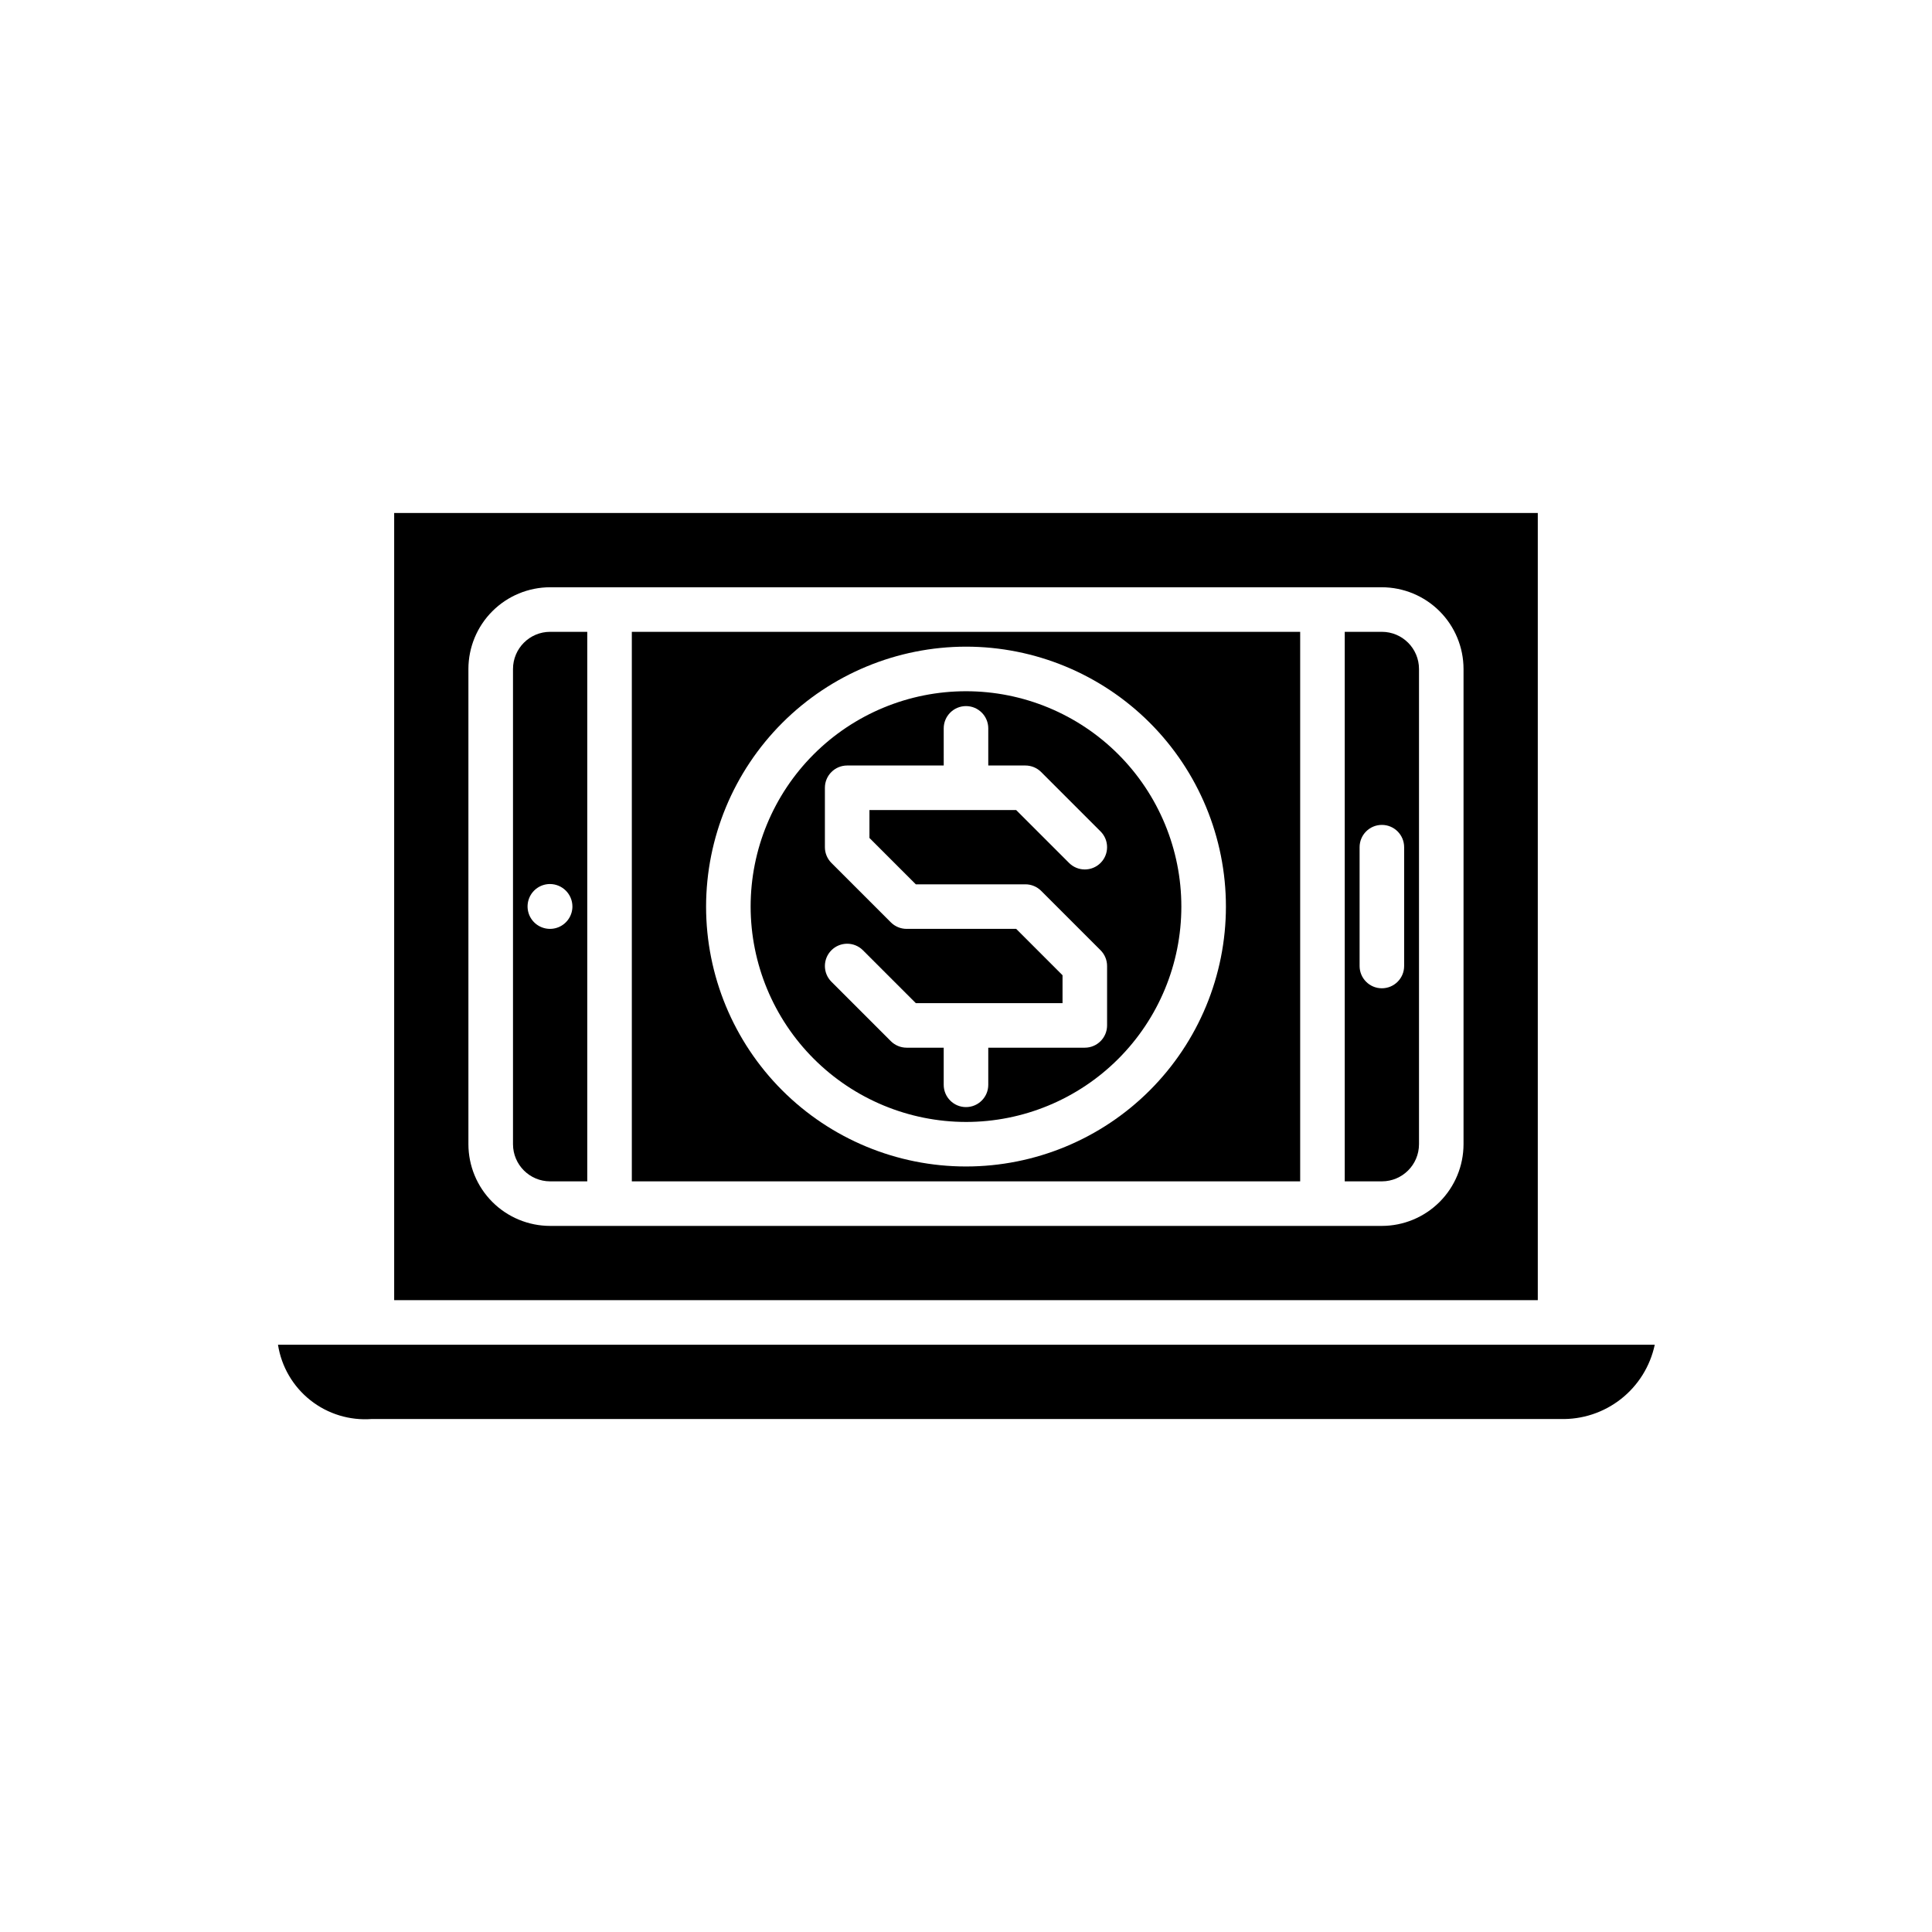
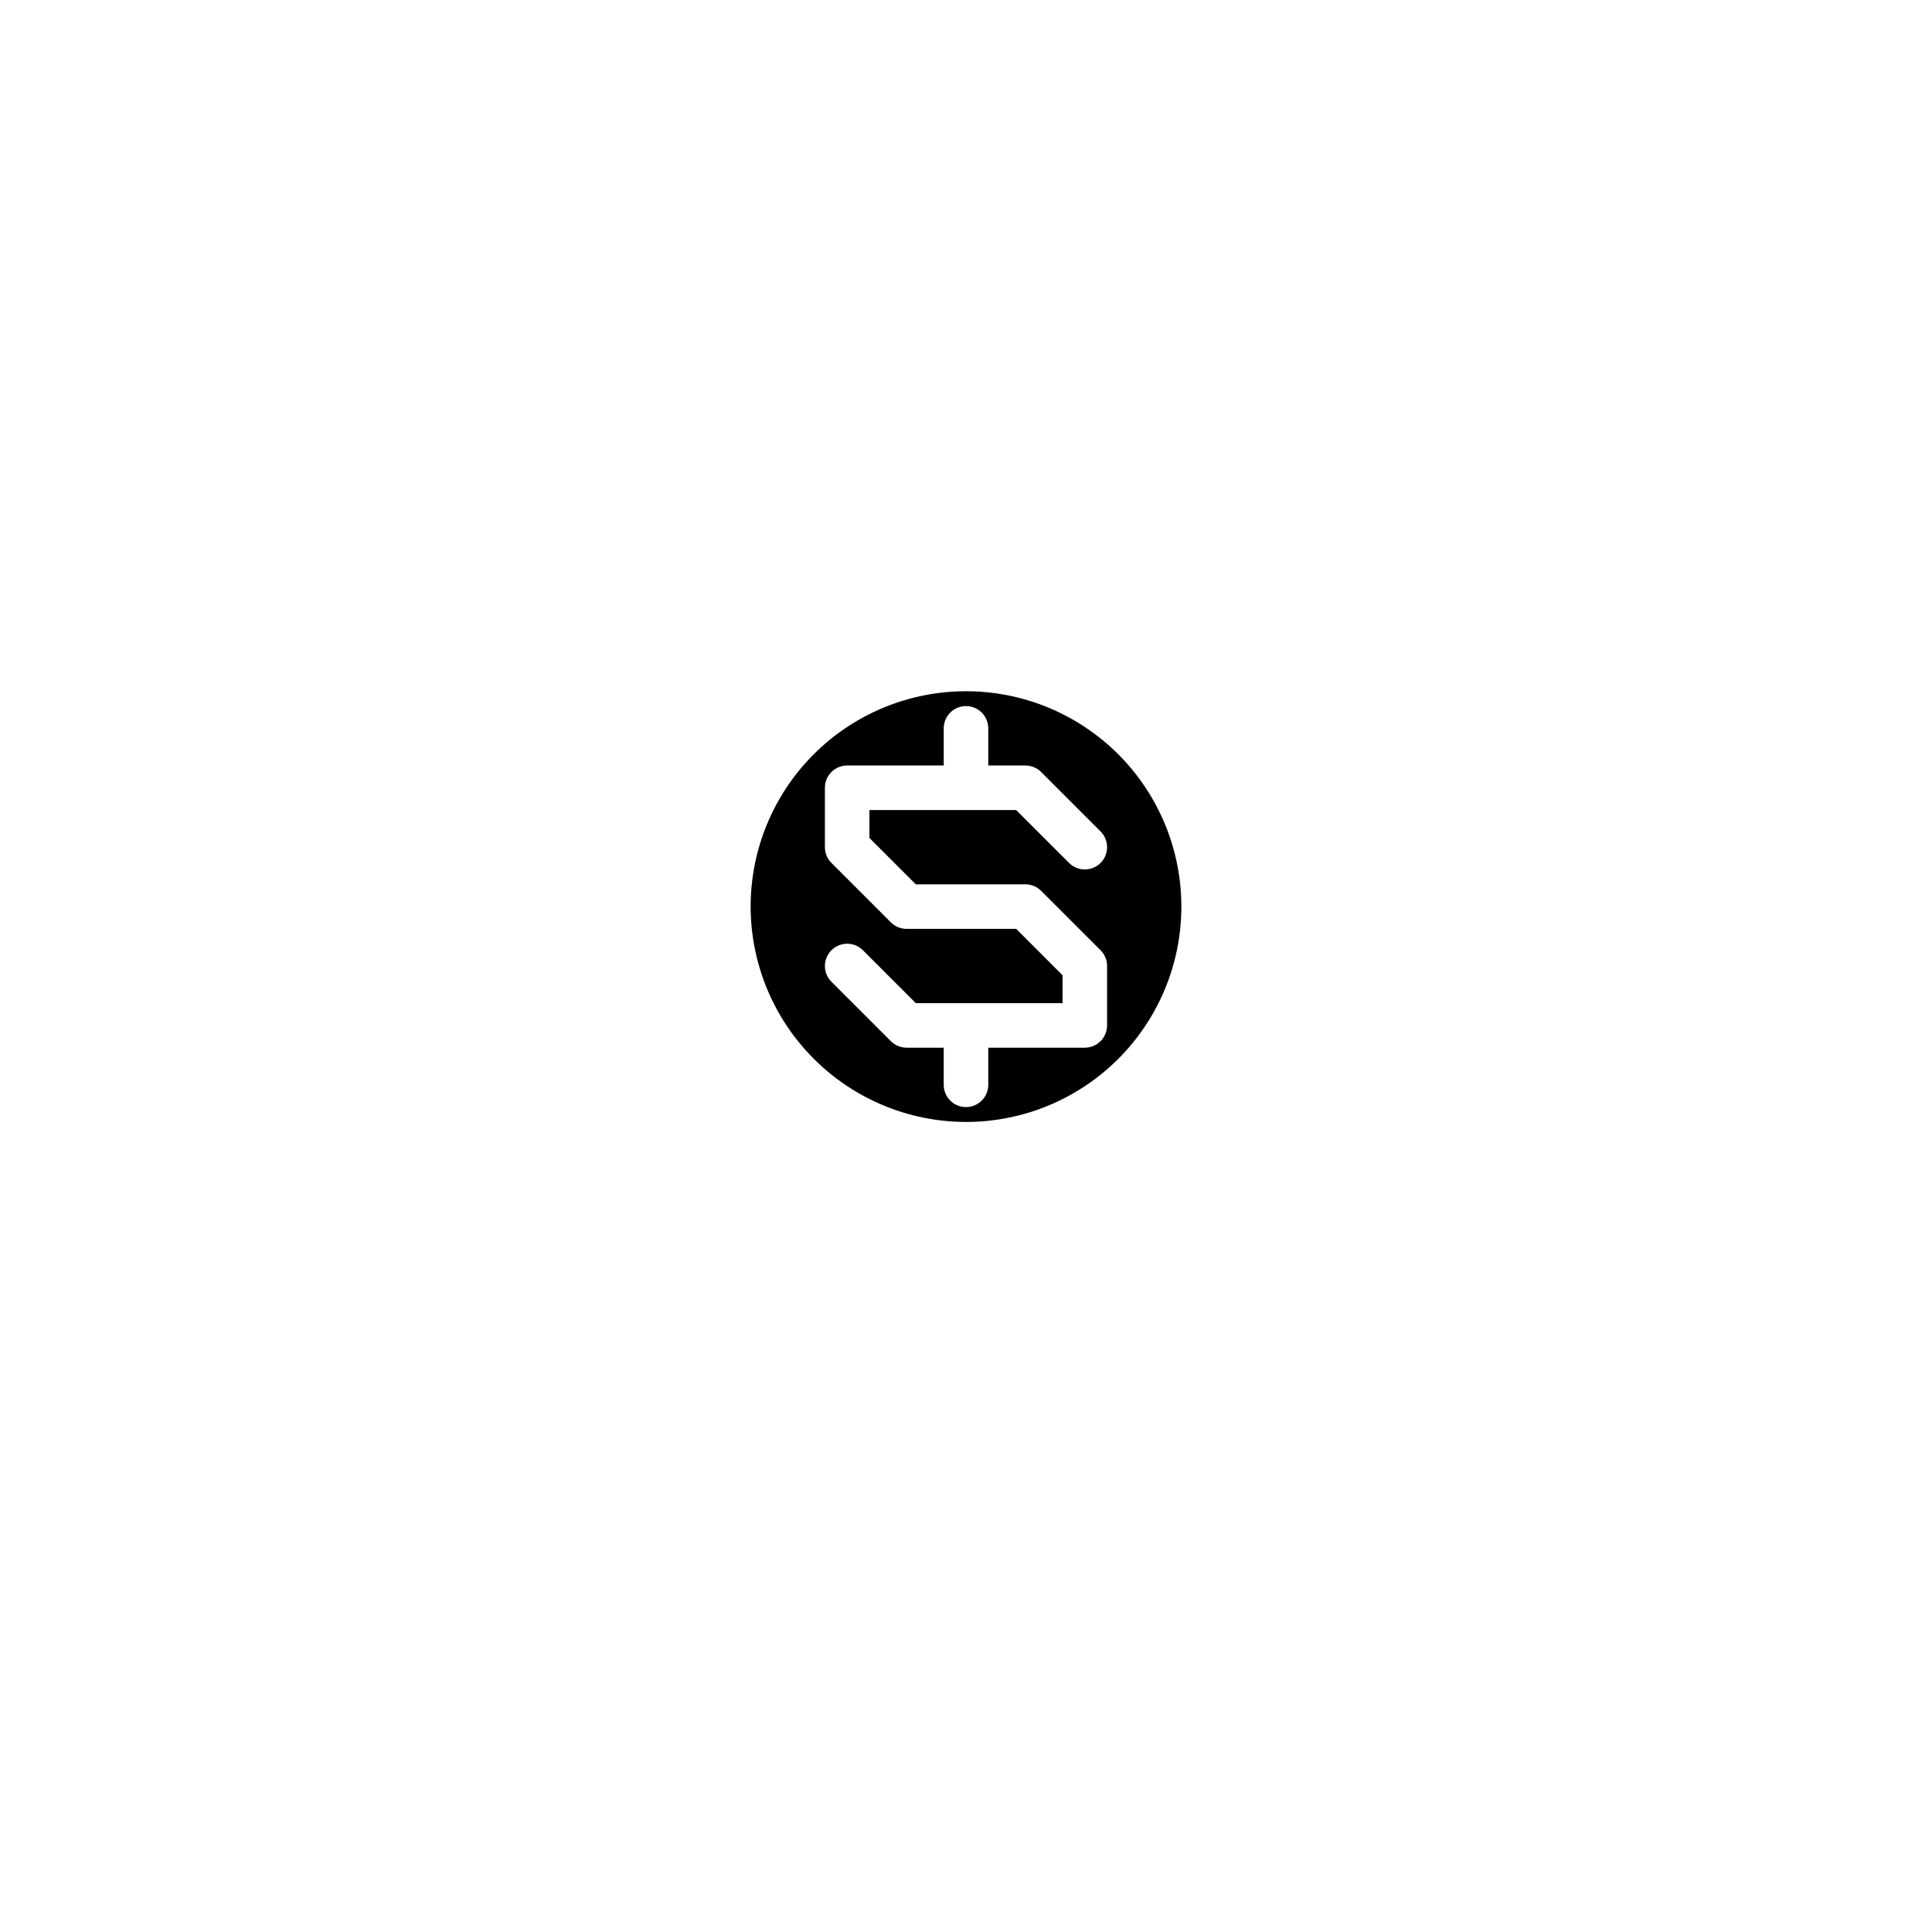
<svg xmlns="http://www.w3.org/2000/svg" fill="#000000" width="800px" height="800px" version="1.1" viewBox="144 144 512 512">
  <g>
-     <path d="m510.21 311.44h-9.84v145.63h9.84c5.434-0.004 9.836-4.406 9.84-9.84v-125.95c-0.004-5.43-4.406-9.836-9.84-9.84zm5.902 88.562c0 3.258-2.641 5.902-5.902 5.902s-5.902-2.644-5.902-5.902v-31.488c0-3.262 2.641-5.906 5.902-5.906s5.902 2.644 5.902 5.906z" />
-     <path d="m248.46 279.95v208.61h303.07v-208.61zm283.39 167.28c-0.008 5.738-2.289 11.242-6.348 15.301-4.059 4.059-9.562 6.34-15.301 6.348h-220.42c-5.738-0.008-11.242-2.289-15.301-6.348-4.059-4.059-6.34-9.562-6.348-15.301v-125.95c0.008-5.738 2.289-11.242 6.348-15.301 4.059-4.059 9.562-6.34 15.301-6.348h220.42c5.738 0.008 11.242 2.289 15.301 6.348 4.059 4.059 6.34 9.562 6.348 15.301z" />
    <path d="m400 441.33c15.137 0 29.652-6.016 40.355-16.719s16.715-25.219 16.715-40.355c0-15.137-6.012-29.652-16.715-40.355-10.703-10.703-25.219-16.715-40.355-16.715s-29.656 6.012-40.359 16.715c-10.703 10.703-16.715 25.219-16.715 40.355 0.02 15.133 6.035 29.637 16.734 40.336 10.699 10.699 25.207 16.719 40.34 16.738zm13.301-51.168h-29.047c-1.566-0.004-3.066-0.625-4.172-1.73l-15.746-15.746c-1.105-1.105-1.73-2.609-1.73-4.172v-15.746c0-3.258 2.644-5.902 5.906-5.902h25.586l-0.004-9.84c0-3.262 2.644-5.906 5.906-5.906 3.258 0 5.902 2.644 5.902 5.906v9.84h9.84c1.566 0 3.066 0.621 4.176 1.73l15.742 15.742c2.305 2.305 2.305 6.043 0 8.348-2.305 2.305-6.043 2.305-8.348 0l-1.391-1.391-12.625-12.621h-38.883v7.394l12.285 12.285h29.043c1.566 0 3.066 0.621 4.176 1.73l15.742 15.742c1.109 1.105 1.73 2.609 1.73 4.176v15.742c0 3.262-2.644 5.902-5.902 5.906h-25.586v9.84c0 3.258-2.644 5.902-5.902 5.902-3.262 0-5.906-2.644-5.906-5.902v-9.84h-9.84c-1.566-0.004-3.066-0.625-4.172-1.73l-15.746-15.746c-2.305-2.305-2.305-6.043 0-8.348 2.305-2.305 6.043-2.305 8.348 0l14.016 14.016h38.883v-7.394z" />
-     <path d="m582.53 500.37h-364.86c0.91 5.809 3.977 11.062 8.59 14.711s10.43 5.422 16.293 4.969h314.88c5.828 0.184 11.535-1.688 16.121-5.285 4.586-3.598 7.762-8.691 8.973-14.395z" />
-     <path d="m311.44 457.07h177.12v-145.63h-177.12zm88.562-141.7c18.266 0 35.785 7.258 48.703 20.172 12.918 12.918 20.176 30.438 20.176 48.707 0 18.27-7.258 35.789-20.176 48.707-12.918 12.918-30.438 20.172-48.703 20.172-18.27 0-35.789-7.254-48.707-20.172-12.918-12.918-20.176-30.438-20.176-48.707 0.023-18.262 7.285-35.77 20.199-48.684 12.914-12.91 30.422-20.176 48.684-20.195z" />
-     <path d="m279.95 321.28v125.95c0.008 5.434 4.41 9.836 9.84 9.84h9.84v-145.63h-9.84c-5.43 0.004-9.832 4.41-9.84 9.84zm15.742 62.938h0.004c0 2.406-1.449 4.57-3.668 5.492-2.223 0.918-4.777 0.41-6.477-1.289s-2.207-4.254-1.289-6.477c0.918-2.219 3.086-3.668 5.488-3.668 3.277 0.016 5.93 2.668 5.945 5.941z" />
  </g>
</svg>